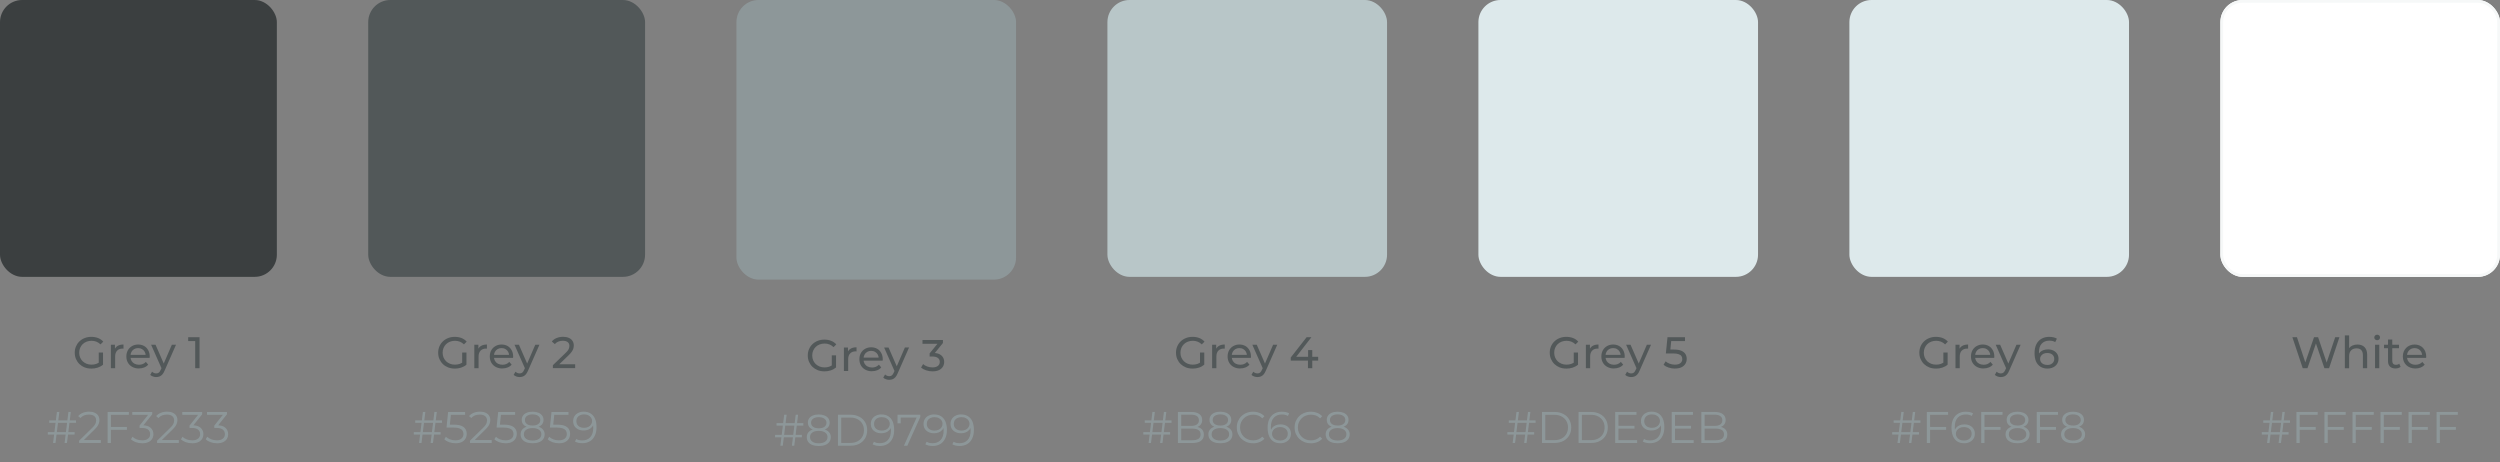
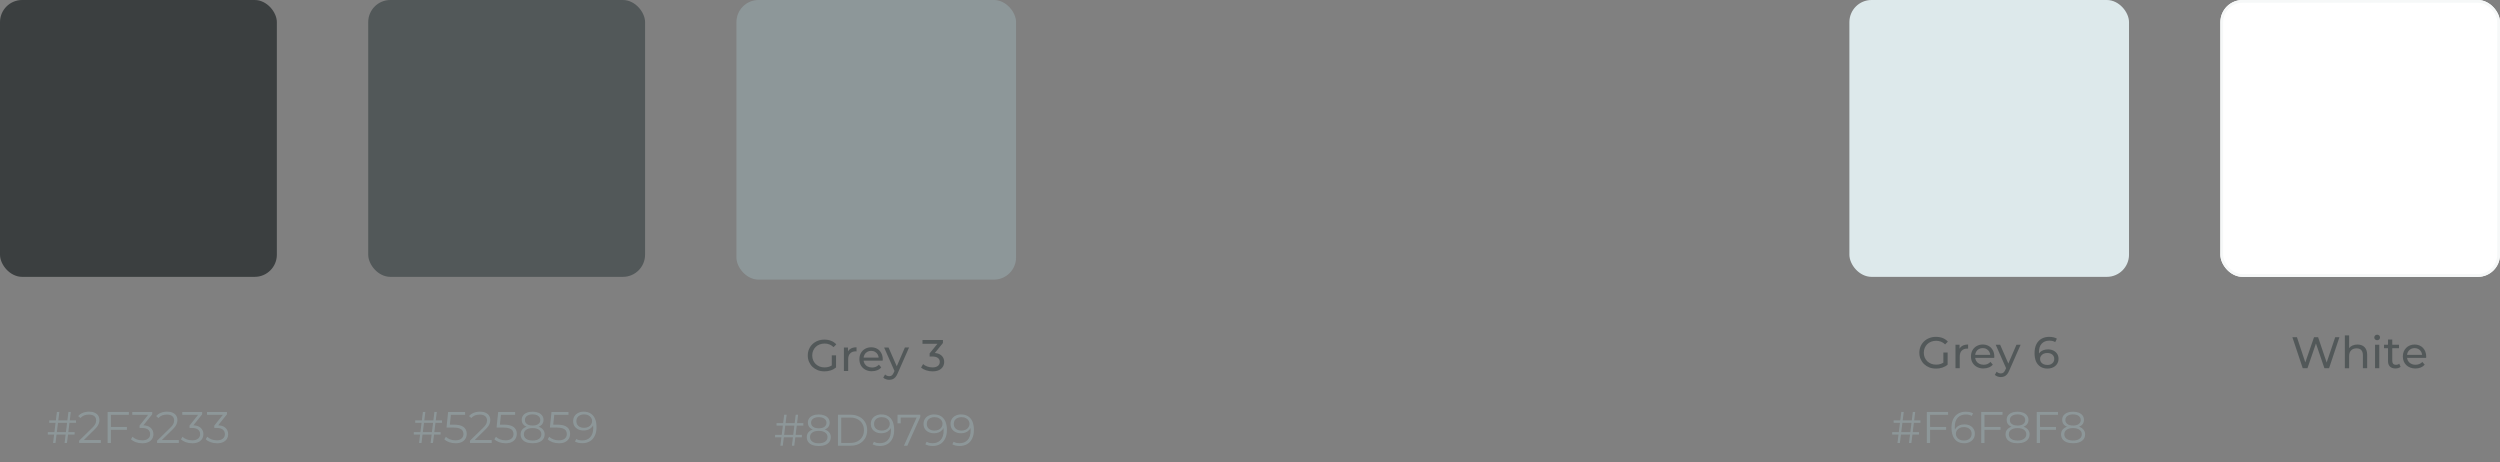
<svg xmlns="http://www.w3.org/2000/svg" id="Layer_2" data-name="Layer 2" viewBox="0 0 903 167">
  <rect x="0" y="0" width="903" height="167" fill="#808080" stroke="none" />
  <defs>
    <style> .cls-1, .cls-2 { fill: none; } .cls-2 { stroke: #f6f8f8; } .cls-3 { fill: #3b3f40; } .cls-4 { fill: #dde9eb; } .cls-5 { clip-path: url(#clippath-1); } .cls-6 { clip-path: url(#clippath-3); } .cls-7 { clip-path: url(#clippath-4); } .cls-8 { clip-path: url(#clippath-2); } .cls-9 { clip-path: url(#clippath-7); } .cls-10 { clip-path: url(#clippath-6); } .cls-11 { clip-path: url(#clippath-5); } .cls-12 { fill: #b8c6c8; } .cls-13 { fill: #fff; } .cls-14 { fill: #8d9799; } .cls-15 { fill: #525859; } .cls-16 { clip-path: url(#clippath); } </style>
    <clipPath id="clippath">
      <rect class="cls-1" width="903" height="167" />
    </clipPath>
    <clipPath id="clippath-1">
      <rect class="cls-1" width="100" height="166" />
    </clipPath>
    <clipPath id="clippath-2">
      <rect class="cls-1" x="133" width="100" height="166" />
    </clipPath>
    <clipPath id="clippath-3">
      <rect class="cls-1" x="266" width="101" height="167" />
    </clipPath>
    <clipPath id="clippath-4">
-       <rect class="cls-1" x="400" width="101" height="166" />
-     </clipPath>
+       </clipPath>
    <clipPath id="clippath-5">
-       <rect class="cls-1" x="534" width="101" height="166" />
-     </clipPath>
+       </clipPath>
    <clipPath id="clippath-6">
      <rect class="cls-1" x="668" width="101" height="166" />
    </clipPath>
    <clipPath id="clippath-7">
      <rect class="cls-1" x="802" width="101" height="166" />
    </clipPath>
  </defs>
  <g id="Layer_1-2" data-name="Layer 1">
    <g class="cls-16">
      <g>
        <g class="cls-5">
          <g>
            <rect class="cls-3" y="0" width="100" height="100" rx="8" ry="8" />
-             <path class="cls-15" d="M32.97,133.13c-.86,0-1.66-.14-2.38-.42-.73-.29-1.35-.69-1.89-1.2-.53-.52-.95-1.13-1.25-1.82-.3-.69-.45-1.46-.45-2.29s.15-1.59.45-2.29c.3-.69.71-1.3,1.25-1.81.54-.52,1.18-.92,1.9-1.2.73-.29,1.53-.43,2.4-.43s1.7.14,2.43.43,1.36.72,1.87,1.3l-.99.99c-.46-.45-.96-.77-1.5-.98-.53-.21-1.11-.32-1.74-.32s-1.24.11-1.79.32c-.54.21-1.02.51-1.42.9-.39.38-.7.84-.93,1.38-.21.52-.32,1.09-.32,1.71s.11,1.18.32,1.71c.22.52.53.98.93,1.38.41.38.88.68,1.42.9.54.21,1.14.32,1.78.32.6,0,1.17-.09,1.71-.27.55-.19,1.07-.51,1.54-.94l.91,1.22c-.55.47-1.21.83-1.95,1.07-.74.24-1.5.35-2.29.35ZM35.67,131.5v-4.16h1.54v4.37l-1.54-.21ZM40.05,133v-8.48h1.47v2.3l-.14-.58c.23-.59.63-1.03,1.18-1.34.55-.31,1.24-.46,2.05-.46v1.49c-.06-.01-.13-.02-.19-.02h-.16c-.82,0-1.47.25-1.95.74-.48.49-.72,1.2-.72,2.13v4.22h-1.54ZM50.2,133.1c-.91,0-1.71-.19-2.4-.56-.68-.37-1.22-.88-1.6-1.54-.37-.65-.56-1.4-.56-2.24s.18-1.59.54-2.24c.37-.65.88-1.16,1.52-1.52.65-.37,1.38-.56,2.19-.56s1.55.18,2.18.54c.63.36,1.12.88,1.47,1.54.36.65.54,1.41.54,2.29,0,.06,0,.14-.02.22,0,.08,0,.16-.02.24h-7.22v-1.1h6.42l-.62.38c.01-.54-.1-1.03-.34-1.46-.23-.43-.56-.76-.98-.99-.41-.25-.88-.37-1.42-.37s-1.01.12-1.42.37c-.42.24-.74.57-.98,1.01-.23.43-.35.92-.35,1.47v.26c0,.57.13,1.07.38,1.52.27.44.63.78,1.1,1.02.47.24,1.01.37,1.62.37.5,0,.95-.09,1.36-.26.42-.17.78-.43,1.09-.77l.85.99c-.38.45-.86.79-1.44,1.02-.57.24-1.2.35-1.9.35ZM56.43,136.2c-.41,0-.8-.07-1.18-.21-.38-.13-.71-.32-.99-.58l.66-1.15c.21.2.45.36.7.46s.53.16.82.16c.37,0,.68-.1.93-.29.25-.19.47-.53.69-1.02l.53-1.17.16-.19,3.33-7.7h1.5l-4.11,9.33c-.25.6-.52,1.07-.83,1.41-.3.34-.63.58-.99.72-.36.15-.76.22-1.2.22ZM58.45,133.27l-3.87-8.75h1.6l3.3,7.55-1.02,1.2ZM70.5,133v-10.56l.69.75h-3.22v-1.39h4.11v11.2h-1.58Z" />
            <path class="cls-14" d="M23.33,160l1.38-11.2h.86l-1.38,11.2h-.86ZM17.27,156.96v-.88h9.68v.88h-9.68ZM19.17,160l1.38-11.2h.88l-1.39,11.2h-.86ZM17.78,152.72v-.88h9.68v.88h-9.68ZM28.57,160v-.82l4.66-4.56c.43-.42.75-.78.96-1.09.21-.32.36-.62.43-.9.07-.28.11-.54.11-.78,0-.65-.22-1.16-.67-1.54-.44-.37-1.09-.56-1.95-.56-.66,0-1.25.1-1.76.3-.5.2-.93.52-1.3.94l-.82-.7c.44-.51,1-.91,1.68-1.18.68-.28,1.45-.42,2.29-.42.76,0,1.41.12,1.97.37.55.24.98.58,1.28,1.04.31.46.46,1,.46,1.62,0,.36-.05.72-.16,1.07-.1.35-.28.72-.54,1.12-.26.38-.63.82-1.14,1.31l-4.27,4.19-.32-.45h6.94v1.02h-7.86ZM39.92,154.22h5.92v1.02h-5.92v-1.02ZM40.05,160h-1.18v-11.2h7.68v1.02h-6.5v10.18ZM51.34,160.1c-.81,0-1.58-.13-2.3-.38-.71-.27-1.29-.62-1.73-1.06l.56-.91c.36.37.85.68,1.46.93.62.24,1.29.37,2.02.37.93,0,1.64-.2,2.13-.61.5-.4.75-.95.75-1.63s-.25-1.23-.74-1.63c-.48-.4-1.24-.61-2.29-.61h-.8v-.85l3.46-4.34.16.45h-6.24v-1.02h7.2v.82l-3.46,4.34-.56-.37h.43c1.34,0,2.35.3,3.01.9.67.6,1.01,1.37,1.01,2.3,0,.63-.15,1.2-.45,1.7-.3.5-.75.9-1.36,1.18-.6.29-1.35.43-2.26.43ZM56.74,160v-.82l4.66-4.56c.43-.42.75-.78.96-1.09.21-.32.36-.62.43-.9.07-.28.11-.54.11-.78,0-.65-.22-1.16-.67-1.54-.44-.37-1.09-.56-1.95-.56-.66,0-1.25.1-1.76.3-.5.2-.93.52-1.3.94l-.82-.7c.44-.51,1-.91,1.68-1.18.68-.28,1.45-.42,2.29-.42.76,0,1.41.12,1.97.37.55.24.98.58,1.28,1.04.31.46.46,1,.46,1.62,0,.36-.05.72-.16,1.07-.1.35-.28.72-.54,1.12-.26.38-.63.82-1.14,1.31l-4.27,4.19-.32-.45h6.94v1.02h-7.86ZM69.39,160.1c-.81,0-1.58-.13-2.3-.38-.71-.27-1.29-.62-1.73-1.06l.56-.91c.36.37.85.68,1.46.93.62.24,1.29.37,2.02.37.93,0,1.64-.2,2.13-.61.5-.4.75-.95.75-1.63s-.25-1.23-.74-1.63c-.48-.4-1.24-.61-2.29-.61h-.8v-.85l3.46-4.34.16.45h-6.24v-1.02h7.2v.82l-3.46,4.34-.56-.37h.43c1.34,0,2.35.3,3.01.9.67.6,1.01,1.37,1.01,2.3,0,.63-.15,1.2-.45,1.7-.3.5-.75.9-1.36,1.18-.6.29-1.35.43-2.26.43ZM78.34,160.1c-.81,0-1.58-.13-2.3-.38-.71-.27-1.29-.62-1.73-1.06l.56-.91c.36.37.85.68,1.46.93.62.24,1.29.37,2.02.37.93,0,1.64-.2,2.13-.61.5-.4.75-.95.75-1.63s-.25-1.23-.74-1.63c-.48-.4-1.24-.61-2.29-.61h-.8v-.85l3.46-4.34.16.45h-6.24v-1.02h7.2v.82l-3.46,4.34-.56-.37h.43c1.34,0,2.35.3,3.01.9.67.6,1.01,1.37,1.01,2.3,0,.63-.15,1.2-.45,1.7-.3.5-.75.9-1.36,1.18-.6.29-1.35.43-2.26.43Z" />
          </g>
        </g>
        <g class="cls-8">
          <g>
            <rect class="cls-15" x="133" y="0" width="100" height="100" rx="8" ry="8" />
-             <path class="cls-15" d="M164.24,133.13c-.86,0-1.66-.14-2.38-.42-.73-.29-1.36-.69-1.89-1.2-.53-.52-.95-1.13-1.25-1.82-.3-.69-.45-1.46-.45-2.29s.15-1.59.45-2.29.71-1.3,1.25-1.81c.54-.52,1.18-.92,1.9-1.2.73-.29,1.53-.43,2.4-.43s1.7.14,2.43.43c.74.29,1.36.72,1.87,1.3l-.99.99c-.46-.45-.96-.77-1.5-.98-.53-.21-1.12-.32-1.74-.32s-1.24.11-1.79.32c-.54.21-1.02.51-1.42.9-.4.38-.7.84-.93,1.38-.21.52-.32,1.09-.32,1.71s.11,1.18.32,1.71c.22.52.53.98.93,1.38.4.38.88.68,1.42.9.54.21,1.14.32,1.78.32.6,0,1.17-.09,1.71-.27.55-.19,1.07-.51,1.54-.94l.91,1.22c-.55.47-1.21.83-1.95,1.07-.74.24-1.5.35-2.29.35ZM166.94,131.5v-4.16h1.54v4.37l-1.54-.21ZM171.32,133v-8.48h1.47v2.3l-.14-.58c.24-.59.63-1.03,1.18-1.34.56-.31,1.24-.46,2.05-.46v1.49c-.06-.01-.13-.02-.19-.02h-.16c-.82,0-1.47.25-1.95.74-.48.49-.72,1.2-.72,2.13v4.22h-1.54ZM181.47,133.1c-.91,0-1.71-.19-2.4-.56-.68-.37-1.22-.88-1.6-1.54-.37-.65-.56-1.4-.56-2.24s.18-1.59.54-2.24c.37-.65.88-1.16,1.52-1.52.65-.37,1.38-.56,2.19-.56s1.55.18,2.18.54c.63.36,1.12.88,1.47,1.54.36.65.54,1.41.54,2.29,0,.06,0,.14-.02.22,0,.08,0,.16-.02.24h-7.22v-1.1h6.42l-.62.38c.01-.54-.1-1.03-.34-1.46-.23-.43-.56-.76-.98-.99-.4-.25-.88-.37-1.42-.37s-1.01.12-1.42.37c-.42.24-.74.57-.98,1.01-.23.43-.35.92-.35,1.47v.26c0,.57.13,1.07.38,1.52.27.44.63.78,1.1,1.02.47.24,1.01.37,1.62.37.5,0,.95-.09,1.36-.26.42-.17.78-.43,1.09-.77l.85.99c-.38.45-.86.79-1.44,1.02-.57.24-1.2.35-1.9.35ZM187.7,136.2c-.4,0-.8-.07-1.18-.21-.38-.13-.71-.32-.99-.58l.66-1.15c.21.2.45.36.7.46.26.11.53.16.82.16.37,0,.68-.1.93-.29s.48-.53.69-1.02l.53-1.17.16-.19,3.33-7.7h1.5l-4.11,9.33c-.25.6-.52,1.07-.83,1.41-.3.34-.63.58-.99.72-.36.15-.76.22-1.2.22ZM189.71,133.27l-3.87-8.75h1.6l3.3,7.55-1.02,1.2ZM199.7,133v-1.09l4.56-4.4c.41-.38.7-.72.9-1.01.2-.3.34-.57.4-.82.07-.26.11-.5.11-.74,0-.58-.2-1.03-.61-1.36-.4-.33-1-.5-1.78-.5-.6,0-1.14.1-1.62.3-.48.19-.9.5-1.25.91l-1.09-.94c.43-.54,1-.96,1.71-1.25.73-.3,1.52-.45,2.38-.45.78,0,1.46.13,2.03.38.58.24,1.02.6,1.33,1.07.32.47.48,1.02.48,1.66,0,.36-.05.72-.14,1.07-.1.35-.28.72-.54,1.12-.27.4-.65.84-1.15,1.33l-4.06,3.92-.38-.62h6.77v1.39h-8.05Z" />
            <path class="cls-14" d="M155.53,160l1.38-11.2h.86l-1.38,11.2h-.86ZM149.46,156.96v-.88h9.68v.88h-9.68ZM151.37,160l1.38-11.2h.88l-1.39,11.2h-.86ZM149.98,152.72v-.88h9.68v.88h-9.68ZM164.51,160.1c-.8,0-1.56-.13-2.29-.38-.73-.27-1.3-.62-1.73-1.06l.56-.91c.35.37.83.68,1.44.93.62.24,1.29.37,2,.37.95,0,1.67-.21,2.16-.62.5-.43.75-.98.75-1.66,0-.48-.12-.89-.35-1.23-.22-.35-.61-.62-1.15-.82s-1.29-.29-2.24-.29h-2.38l.58-5.62h6.13v1.02h-5.66l.59-.56-.5,4.7-.59-.58h2.1c1.13,0,2.04.14,2.72.42.68.28,1.17.67,1.47,1.17.31.49.46,1.07.46,1.73s-.15,1.21-.45,1.73c-.3.51-.75.92-1.34,1.22-.6.3-1.36.45-2.27.45ZM169.75,160v-.82l4.66-4.56c.43-.42.75-.78.96-1.09.21-.32.36-.62.43-.9.07-.28.11-.54.11-.78,0-.65-.22-1.16-.67-1.54-.44-.37-1.09-.56-1.95-.56-.66,0-1.25.1-1.76.3-.5.2-.93.52-1.3.94l-.82-.7c.44-.51,1-.91,1.68-1.18.68-.28,1.44-.42,2.29-.42.76,0,1.41.12,1.97.37.56.24.98.58,1.28,1.04.31.46.46,1,.46,1.62,0,.36-.05.72-.16,1.07-.1.35-.28.72-.54,1.12-.26.38-.64.82-1.14,1.31l-4.27,4.19-.32-.45h6.94v1.02h-7.86ZM182.59,160.1c-.8,0-1.56-.13-2.29-.38-.73-.27-1.3-.62-1.73-1.06l.56-.91c.35.37.83.68,1.44.93.62.24,1.29.37,2,.37.95,0,1.67-.21,2.16-.62.5-.43.75-.98.75-1.66,0-.48-.12-.89-.35-1.23-.22-.35-.61-.62-1.15-.82-.54-.19-1.29-.29-2.24-.29h-2.38l.58-5.62h6.13v1.02h-5.66l.59-.56-.5,4.7-.59-.58h2.1c1.13,0,2.04.14,2.72.42.68.28,1.17.67,1.47,1.17.31.49.46,1.07.46,1.73s-.15,1.21-.45,1.73c-.3.51-.75.92-1.34,1.22-.6.3-1.35.45-2.27.45ZM192.37,160.1c-.9,0-1.67-.13-2.32-.38-.64-.26-1.14-.62-1.49-1.1-.34-.49-.51-1.07-.51-1.73s.17-1.18.5-1.63c.34-.46.83-.81,1.47-1.06.65-.25,1.43-.37,2.35-.37s1.69.12,2.34.37c.65.24,1.15.6,1.49,1.06.35.45.53.99.53,1.63s-.18,1.24-.53,1.73c-.35.48-.85.85-1.5,1.1-.65.26-1.42.38-2.32.38ZM192.37,159.12c.99,0,1.77-.2,2.32-.61.57-.4.85-.96.85-1.65s-.28-1.24-.85-1.63c-.55-.4-1.33-.61-2.32-.61s-1.76.2-2.32.61c-.55.4-.83.94-.83,1.63s.28,1.24.83,1.65c.56.4,1.33.61,2.32.61ZM192.37,154.48c-.83,0-1.54-.11-2.13-.34-.58-.22-1.02-.54-1.33-.96-.31-.43-.46-.93-.46-1.52,0-.62.16-1.15.48-1.58.33-.45.79-.79,1.38-1.02.59-.24,1.28-.35,2.06-.35s1.48.12,2.06.35c.6.24,1.06.58,1.39,1.02.33.44.5.96.5,1.58,0,.59-.15,1.09-.46,1.52-.31.42-.76.74-1.36.96-.59.22-1.3.34-2.13.34ZM192.37,153.71c.88,0,1.56-.18,2.05-.54.49-.36.74-.85.74-1.46,0-.64-.26-1.14-.77-1.49-.5-.36-1.17-.54-2.02-.54s-1.51.18-2.02.54c-.5.35-.75.84-.75,1.47s.24,1.11.72,1.47c.49.36,1.17.54,2.05.54ZM201.85,160.1c-.8,0-1.56-.13-2.29-.38-.72-.27-1.3-.62-1.73-1.06l.56-.91c.35.37.83.68,1.44.93.62.24,1.29.37,2,.37.95,0,1.67-.21,2.16-.62.5-.43.75-.98.75-1.66,0-.48-.12-.89-.35-1.23-.22-.35-.61-.62-1.15-.82-.54-.19-1.29-.29-2.24-.29h-2.38l.58-5.62h6.13v1.02h-5.66l.59-.56-.5,4.7-.59-.58h2.1c1.13,0,2.04.14,2.72.42.68.28,1.17.67,1.47,1.17.31.49.46,1.07.46,1.73s-.15,1.21-.45,1.73c-.3.51-.75.92-1.34,1.22-.6.3-1.35.45-2.27.45ZM210.87,148.7c.99,0,1.83.22,2.51.67.68.44,1.2,1.07,1.55,1.9s.53,1.84.53,3.02c0,1.26-.22,2.32-.66,3.18-.43.86-1.02,1.51-1.79,1.95-.77.44-1.66.66-2.67.66-.5,0-.98-.05-1.44-.14-.45-.1-.85-.25-1.22-.46l.46-.93c.29.19.62.33.99.42.38.07.78.11,1.18.11,1.21,0,2.17-.38,2.88-1.15.72-.77,1.09-1.91,1.09-3.44,0-.25-.02-.54-.05-.88-.02-.34-.08-.68-.18-1.02l.4.3c-.11.56-.34,1.03-.69,1.42-.34.38-.77.68-1.28.88-.5.2-1.06.3-1.68.3-.74,0-1.39-.14-1.97-.42-.57-.28-1.01-.67-1.33-1.17-.32-.5-.48-1.09-.48-1.78s.16-1.31.5-1.82c.33-.51.78-.91,1.36-1.18.59-.29,1.24-.43,1.97-.43ZM210.91,149.68c-.53,0-1.01.1-1.42.3-.4.19-.72.47-.96.83-.24.36-.35.79-.35,1.3,0,.74.25,1.32.75,1.76.51.44,1.2.66,2.06.66.58,0,1.08-.11,1.5-.32.44-.21.77-.51,1.01-.88.24-.37.37-.79.37-1.25,0-.42-.11-.81-.34-1.17-.22-.36-.56-.66-.99-.88-.44-.24-.98-.35-1.63-.35Z" />
          </g>
        </g>
        <g class="cls-6">
          <g>
            <rect class="cls-14" x="266" y="0" width="101" height="101" rx="8" ry="8" />
            <path class="cls-15" d="M297.74,134.13c-.86,0-1.66-.14-2.38-.42-.72-.29-1.35-.69-1.89-1.2-.53-.52-.95-1.13-1.25-1.82-.3-.69-.45-1.46-.45-2.29s.15-1.59.45-2.29.71-1.3,1.25-1.81c.54-.52,1.18-.92,1.9-1.2.72-.29,1.52-.43,2.4-.43s1.7.14,2.43.43c.74.29,1.36.72,1.87,1.3l-.99.99c-.46-.45-.96-.77-1.5-.98-.53-.21-1.11-.32-1.74-.32s-1.24.11-1.79.32c-.54.21-1.02.51-1.42.9-.39.38-.7.84-.93,1.38-.21.52-.32,1.09-.32,1.71s.11,1.18.32,1.71c.22.52.53.98.93,1.38.4.38.88.68,1.42.9.54.21,1.14.32,1.78.32.6,0,1.17-.09,1.71-.27.55-.19,1.07-.51,1.54-.94l.91,1.22c-.56.47-1.21.83-1.95,1.07-.74.24-1.5.35-2.29.35ZM300.44,132.5v-4.16h1.54v4.37l-1.54-.21ZM304.82,134v-8.48h1.47v2.3l-.14-.58c.23-.59.63-1.03,1.18-1.34.55-.31,1.24-.46,2.05-.46v1.49c-.06-.01-.13-.02-.19-.02h-.16c-.82,0-1.47.25-1.95.74-.48.49-.72,1.2-.72,2.13v4.22h-1.54ZM314.97,134.1c-.91,0-1.71-.19-2.4-.56-.68-.37-1.22-.88-1.6-1.54-.37-.65-.56-1.4-.56-2.24s.18-1.59.54-2.24c.37-.65.88-1.16,1.52-1.52.65-.37,1.38-.56,2.19-.56s1.55.18,2.18.54c.63.36,1.12.88,1.47,1.54.36.65.54,1.41.54,2.29,0,.06,0,.14-.02.22,0,.08,0,.16-.02.24h-7.22v-1.1h6.42l-.62.38c.01-.54-.1-1.03-.34-1.46-.23-.43-.56-.76-.98-.99-.4-.25-.88-.37-1.42-.37s-1.01.12-1.42.37c-.42.24-.74.57-.98,1.01-.23.43-.35.92-.35,1.47v.26c0,.57.13,1.07.38,1.52.27.44.63.78,1.1,1.02.47.24,1.01.37,1.62.37.5,0,.95-.09,1.36-.26.42-.17.78-.43,1.09-.77l.85.99c-.38.45-.86.79-1.44,1.02-.57.24-1.2.35-1.9.35ZM321.2,137.2c-.4,0-.8-.07-1.18-.21-.38-.13-.72-.32-.99-.58l.66-1.15c.21.2.45.36.7.46.26.11.53.16.82.16.37,0,.68-.1.93-.29.24-.19.47-.53.69-1.02l.53-1.17.16-.19,3.33-7.7h1.5l-4.11,9.33c-.24.6-.52,1.07-.83,1.41-.3.34-.63.58-.99.72-.36.15-.76.22-1.2.22ZM323.21,134.27l-3.87-8.75h1.6l3.3,7.55-1.02,1.2ZM336.8,134.13c-.79,0-1.56-.12-2.3-.37-.74-.24-1.34-.58-1.81-.99l.74-1.26c.37.35.86.64,1.46.86.6.22,1.24.34,1.92.34.83,0,1.48-.18,1.94-.53.47-.36.7-.85.7-1.46s-.22-1.06-.67-1.41c-.44-.36-1.14-.54-2.1-.54h-.9v-1.12l3.33-4.1.22.64h-6.13v-1.39h7.39v1.09l-3.31,4.08-.83-.5h.53c1.36,0,2.37.3,3.04.91.68.61,1.02,1.38,1.02,2.32,0,.63-.15,1.21-.46,1.73-.31.52-.78.94-1.41,1.25-.62.3-1.41.45-2.37.45Z" />
            <path class="cls-14" d="M286.03,161l1.38-11.2h.86l-1.38,11.2h-.86ZM279.96,157.96v-.88h9.68v.88h-9.68ZM281.87,161l1.38-11.2h.88l-1.39,11.2h-.86ZM280.48,153.72v-.88h9.68v.88h-9.68ZM295.73,161.1c-.9,0-1.67-.13-2.32-.38-.64-.26-1.14-.62-1.49-1.1-.34-.49-.51-1.07-.51-1.73s.17-1.18.5-1.63c.34-.46.83-.81,1.47-1.06.65-.25,1.43-.37,2.35-.37s1.68.12,2.34.37c.65.24,1.15.6,1.49,1.06.35.45.53.99.53,1.63s-.18,1.24-.53,1.73c-.35.48-.85.85-1.5,1.1-.65.26-1.42.38-2.32.38ZM295.73,160.12c.99,0,1.76-.2,2.32-.61.57-.4.85-.96.85-1.65s-.28-1.24-.85-1.63c-.56-.4-1.33-.61-2.32-.61s-1.77.2-2.32.61c-.55.4-.83.94-.83,1.63s.28,1.24.83,1.65c.55.4,1.33.61,2.32.61ZM295.73,155.48c-.83,0-1.54-.11-2.13-.34-.58-.22-1.02-.54-1.33-.96-.31-.43-.46-.93-.46-1.52,0-.62.16-1.15.48-1.58.33-.45.79-.79,1.38-1.02.59-.24,1.27-.35,2.06-.35s1.48.12,2.06.35c.6.24,1.06.58,1.39,1.02.33.44.5.96.5,1.58,0,.59-.15,1.09-.46,1.52-.31.42-.76.74-1.36.96-.59.22-1.3.34-2.13.34ZM295.73,154.71c.87,0,1.56-.18,2.05-.54.49-.36.74-.85.74-1.46,0-.64-.26-1.14-.77-1.49-.5-.36-1.17-.54-2.02-.54s-1.52.18-2.02.54c-.5.35-.75.84-.75,1.47s.24,1.11.72,1.47c.49.36,1.17.54,2.05.54ZM302.67,161v-11.2h4.56c1.19,0,2.24.24,3.14.72.91.47,1.61,1.12,2.11,1.97.5.84.75,1.81.75,2.91s-.25,2.07-.75,2.91c-.5.84-1.21,1.5-2.11,1.98-.9.47-1.94.7-3.14.7h-4.56ZM303.85,159.98h3.31c.99,0,1.85-.19,2.58-.58.74-.4,1.31-.93,1.71-1.62.4-.69.61-1.49.61-2.38s-.2-1.7-.61-2.38c-.41-.68-.98-1.22-1.71-1.6-.73-.4-1.58-.59-2.58-.59h-3.31v9.15ZM318.38,149.7c.99,0,1.83.22,2.51.67.68.44,1.2,1.07,1.55,1.9.35.83.53,1.84.53,3.02,0,1.26-.22,2.32-.66,3.18-.43.86-1.02,1.51-1.79,1.95-.77.44-1.66.66-2.67.66-.5,0-.98-.05-1.44-.14-.45-.1-.85-.25-1.21-.46l.46-.93c.29.19.62.33.99.42.38.07.78.11,1.18.11,1.21,0,2.17-.38,2.88-1.15.73-.77,1.09-1.91,1.09-3.44,0-.25-.02-.54-.05-.88-.02-.34-.08-.68-.18-1.02l.4.3c-.11.56-.34,1.03-.69,1.42-.34.38-.77.68-1.28.88-.5.2-1.06.3-1.68.3-.74,0-1.39-.14-1.97-.42-.57-.28-1.01-.67-1.33-1.17-.32-.5-.48-1.09-.48-1.78s.17-1.31.5-1.82c.33-.51.78-.91,1.36-1.18.59-.29,1.24-.43,1.97-.43ZM318.43,150.68c-.53,0-1.01.1-1.42.3-.41.19-.73.47-.96.83-.23.36-.35.79-.35,1.3,0,.74.25,1.32.75,1.76.51.44,1.2.66,2.06.66.58,0,1.08-.11,1.5-.32.44-.21.77-.51,1.01-.88.24-.37.37-.79.37-1.25,0-.42-.11-.81-.34-1.17-.22-.36-.55-.66-.99-.88-.44-.24-.98-.35-1.63-.35ZM326.49,161l4.83-10.69.35.51h-6.93l.59-.56v2.66h-1.14v-3.12h8.22v.82l-4.69,10.38h-1.25ZM337.43,149.7c.99,0,1.83.22,2.51.67.68.44,1.2,1.07,1.55,1.9.35.83.53,1.84.53,3.02,0,1.26-.22,2.32-.66,3.18-.43.86-1.02,1.51-1.79,1.95-.77.44-1.66.66-2.67.66-.5,0-.98-.05-1.44-.14-.45-.1-.85-.25-1.22-.46l.46-.93c.29.19.62.33.99.42.38.07.78.11,1.18.11,1.21,0,2.17-.38,2.88-1.15.73-.77,1.09-1.91,1.09-3.44,0-.25-.02-.54-.05-.88-.02-.34-.08-.68-.18-1.02l.4.3c-.11.56-.34,1.03-.69,1.42-.34.38-.77.68-1.28.88-.5.2-1.06.3-1.68.3-.74,0-1.39-.14-1.97-.42-.57-.28-1.01-.67-1.33-1.17-.32-.5-.48-1.09-.48-1.78s.17-1.31.5-1.82c.33-.51.78-.91,1.36-1.18.59-.29,1.24-.43,1.97-.43ZM337.48,150.68c-.53,0-1.01.1-1.42.3-.4.19-.73.47-.96.83-.23.36-.35.79-.35,1.3,0,.74.25,1.32.75,1.76.51.44,1.2.66,2.06.66.58,0,1.08-.11,1.5-.32.44-.21.77-.51,1.01-.88.25-.37.37-.79.37-1.25,0-.42-.11-.81-.34-1.17-.22-.36-.55-.66-.99-.88-.44-.24-.98-.35-1.63-.35ZM347.18,149.7c.99,0,1.83.22,2.51.67.68.44,1.2,1.07,1.55,1.9.35.83.53,1.84.53,3.02,0,1.26-.22,2.32-.66,3.18-.43.86-1.02,1.51-1.79,1.95-.77.44-1.66.66-2.67.66-.5,0-.98-.05-1.44-.14-.45-.1-.85-.25-1.22-.46l.46-.93c.29.19.62.33.99.42.38.07.78.11,1.18.11,1.21,0,2.17-.38,2.88-1.15.73-.77,1.09-1.91,1.09-3.44,0-.25-.02-.54-.05-.88-.02-.34-.08-.68-.18-1.02l.4.3c-.11.56-.34,1.03-.69,1.42-.34.38-.77.68-1.28.88-.5.2-1.06.3-1.68.3-.74,0-1.39-.14-1.97-.42-.57-.28-1.01-.67-1.33-1.17-.32-.5-.48-1.09-.48-1.78s.17-1.31.5-1.82c.33-.51.78-.91,1.36-1.18.59-.29,1.24-.43,1.97-.43ZM347.23,150.68c-.53,0-1.01.1-1.42.3-.4.19-.73.47-.96.83-.23.36-.35.79-.35,1.3,0,.74.25,1.32.75,1.76.51.44,1.2.66,2.06.66.58,0,1.08-.11,1.5-.32.44-.21.77-.51,1.01-.88.25-.37.37-.79.37-1.25,0-.42-.11-.81-.34-1.17-.22-.36-.55-.66-.99-.88-.44-.24-.98-.35-1.63-.35Z" />
          </g>
        </g>
        <g class="cls-7">
          <g>
            <rect class="cls-12" x="400" y="0" width="101" height="100" rx="8" ry="8" />
            <path class="cls-15" d="M430.74,133.13c-.86,0-1.66-.14-2.38-.42-.72-.29-1.35-.69-1.89-1.2-.53-.52-.95-1.13-1.25-1.82-.3-.69-.45-1.46-.45-2.29s.15-1.59.45-2.29.71-1.3,1.25-1.81c.54-.52,1.18-.92,1.9-1.2.72-.29,1.52-.43,2.4-.43s1.7.14,2.43.43c.74.29,1.36.72,1.87,1.3l-.99.99c-.46-.45-.96-.77-1.5-.98-.53-.21-1.11-.32-1.74-.32s-1.24.11-1.79.32c-.54.21-1.02.51-1.42.9-.39.38-.7.84-.93,1.38-.21.52-.32,1.09-.32,1.71s.11,1.18.32,1.71c.22.52.53.98.93,1.38.4.38.88.68,1.42.9.54.21,1.14.32,1.78.32.6,0,1.17-.09,1.71-.27.55-.19,1.07-.51,1.54-.94l.91,1.22c-.56.47-1.21.83-1.95,1.07-.74.24-1.5.35-2.29.35ZM433.44,131.5v-4.16h1.54v4.37l-1.54-.21ZM437.82,133v-8.48h1.47v2.3l-.14-.58c.23-.59.63-1.03,1.18-1.34.55-.31,1.24-.46,2.05-.46v1.49c-.06-.01-.13-.02-.19-.02h-.16c-.82,0-1.47.25-1.95.74-.48.49-.72,1.2-.72,2.13v4.22h-1.54ZM447.97,133.1c-.91,0-1.71-.19-2.4-.56-.68-.37-1.22-.88-1.6-1.54-.37-.65-.56-1.4-.56-2.24s.18-1.59.54-2.24c.37-.65.88-1.16,1.52-1.52.65-.37,1.38-.56,2.19-.56s1.55.18,2.18.54c.63.36,1.12.88,1.47,1.54.36.65.54,1.41.54,2.29,0,.06,0,.14-.02.22,0,.08,0,.16-.02.24h-7.22v-1.1h6.42l-.62.38c.01-.54-.1-1.03-.34-1.46-.23-.43-.56-.76-.98-.99-.4-.25-.88-.37-1.42-.37s-1.01.12-1.42.37c-.42.24-.74.57-.98,1.01-.23.43-.35.92-.35,1.47v.26c0,.57.13,1.07.38,1.52.27.44.63.78,1.1,1.02.47.24,1.01.37,1.62.37.5,0,.95-.09,1.36-.26.42-.17.78-.43,1.09-.77l.85.99c-.38.45-.86.79-1.44,1.02-.57.24-1.2.35-1.9.35ZM454.2,136.2c-.4,0-.8-.07-1.18-.21-.38-.13-.72-.32-.99-.58l.66-1.15c.21.2.45.36.7.46.26.11.53.16.82.16.37,0,.68-.1.93-.29.24-.19.47-.53.69-1.02l.53-1.17.16-.19,3.33-7.7h1.5l-4.11,9.33c-.24.6-.52,1.07-.83,1.41-.3.34-.63.58-.99.72-.36.15-.76.22-1.2.22ZM456.21,133.27l-3.87-8.75h1.6l3.3,7.55-1.02,1.2ZM466.22,130.25v-1.12l5.73-7.33h1.73l-5.68,7.33-.82-.26h8.94v1.38h-9.9ZM472.44,133v-2.75l.05-1.38v-2.43h1.5v6.56h-1.55Z" />
            <path class="cls-14" d="M419.03,160l1.38-11.2h.86l-1.38,11.2h-.86ZM412.96,156.96v-.88h9.68v.88h-9.68ZM414.87,160l1.38-11.2h.88l-1.39,11.2h-.86ZM413.48,152.72v-.88h9.68v.88h-9.68ZM425.46,160v-11.2h4.83c1.25,0,2.21.25,2.9.75.69.5,1.04,1.21,1.04,2.13,0,.61-.14,1.12-.43,1.54-.28.42-.66.73-1.15.94-.48.21-1.01.32-1.58.32l.27-.38c.71,0,1.33.11,1.84.34.52.21.93.54,1.22.98.29.43.43.96.43,1.6,0,.95-.35,1.68-1.06,2.21-.69.52-1.74.78-3.15.78h-5.15ZM426.65,159.02h3.95c.98,0,1.73-.17,2.26-.5.52-.34.78-.88.78-1.62s-.26-1.25-.78-1.58c-.52-.34-1.27-.51-2.26-.51h-4.08v-.98h3.7c.9,0,1.59-.17,2.08-.51.5-.34.75-.85.75-1.52s-.25-1.19-.75-1.52c-.49-.34-1.18-.51-2.08-.51h-3.57v9.25ZM440.79,160.1c-.9,0-1.67-.13-2.32-.38-.64-.26-1.14-.62-1.49-1.1-.34-.49-.51-1.07-.51-1.73s.16-1.18.5-1.63c.34-.46.83-.81,1.47-1.06.65-.25,1.43-.37,2.35-.37s1.69.12,2.34.37c.65.24,1.15.6,1.49,1.06.35.45.53.99.53,1.63s-.18,1.24-.53,1.73c-.35.48-.85.85-1.5,1.1-.65.26-1.42.38-2.32.38ZM440.79,159.12c.99,0,1.77-.2,2.32-.61.57-.4.85-.96.85-1.65s-.28-1.24-.85-1.63c-.55-.4-1.33-.61-2.32-.61s-1.76.2-2.32.61c-.56.4-.83.94-.83,1.63s.28,1.24.83,1.65c.55.4,1.33.61,2.32.61ZM440.79,154.48c-.83,0-1.54-.11-2.13-.34-.58-.22-1.02-.54-1.33-.96-.31-.43-.46-.93-.46-1.52,0-.62.16-1.15.48-1.58.33-.45.79-.79,1.38-1.02.59-.24,1.28-.35,2.06-.35s1.48.12,2.06.35c.6.24,1.06.58,1.39,1.02.33.44.5.96.5,1.58,0,.59-.15,1.09-.46,1.52-.31.42-.76.74-1.36.96-.59.22-1.3.34-2.13.34ZM440.79,153.71c.88,0,1.56-.18,2.05-.54.49-.36.74-.85.74-1.46,0-.64-.26-1.14-.77-1.49-.5-.36-1.17-.54-2.02-.54s-1.51.18-2.02.54c-.5.35-.75.84-.75,1.47s.24,1.11.72,1.47c.49.36,1.17.54,2.05.54ZM452.59,160.1c-.84,0-1.62-.14-2.34-.42-.71-.29-1.33-.69-1.86-1.2-.52-.51-.93-1.12-1.23-1.81-.29-.69-.43-1.45-.43-2.27s.14-1.58.43-2.27c.3-.69.71-1.3,1.23-1.81.53-.51,1.16-.91,1.87-1.18.72-.29,1.49-.43,2.34-.43s1.57.14,2.29.42c.71.27,1.32.67,1.81,1.22l-.75.75c-.46-.47-.96-.81-1.52-1.01-.55-.21-1.15-.32-1.79-.32-.67,0-1.3.12-1.87.35-.58.22-1.08.55-1.5.98-.43.42-.76.91-1.01,1.47-.23.55-.35,1.17-.35,1.84s.12,1.29.35,1.86c.25.55.58,1.04,1.01,1.47.43.42.93.74,1.5.98.58.22,1.2.34,1.87.34s1.24-.11,1.79-.32c.56-.21,1.06-.56,1.52-1.02l.75.75c-.49.54-1.09.96-1.81,1.23-.71.28-1.48.42-2.3.42ZM462.45,160.1c-.99,0-1.83-.22-2.51-.66-.68-.45-1.2-1.09-1.55-1.92-.35-.84-.53-1.85-.53-3.02,0-1.27.21-2.33.64-3.18.44-.86,1.04-1.51,1.81-1.95s1.66-.66,2.67-.66c.5,0,.98.05,1.44.14.46.1.86.25,1.22.46l-.46.93c-.29-.19-.62-.32-.99-.4-.37-.09-.77-.13-1.18-.13-1.2,0-2.17.38-2.9,1.15-.71.77-1.07,1.91-1.07,3.44,0,.24.01.53.03.88.03.34.1.68.19,1.02l-.4-.3c.12-.55.35-1.02.69-1.41.34-.4.77-.69,1.28-.9.51-.2,1.07-.3,1.68-.3.75,0,1.4.14,1.97.42.57.28,1.01.67,1.33,1.17.32.5.48,1.09.48,1.78s-.16,1.3-.5,1.82c-.33.51-.79.91-1.38,1.2-.58.28-1.23.42-1.95.42ZM462.41,159.12c.53,0,1-.1,1.41-.29.42-.2.74-.49.98-.85.24-.37.35-.8.35-1.3,0-.74-.26-1.32-.77-1.76-.5-.44-1.18-.66-2.05-.66-.58,0-1.08.11-1.5.32-.43.21-.76.51-1.01.88-.24.36-.37.78-.37,1.25,0,.4.11.79.34,1.17.22.36.56.66.99.9.45.22.99.34,1.63.34ZM473.47,160.1c-.84,0-1.62-.14-2.34-.42-.71-.29-1.33-.69-1.86-1.2-.52-.51-.93-1.12-1.23-1.81-.29-.69-.43-1.45-.43-2.27s.14-1.58.43-2.27c.3-.69.71-1.3,1.23-1.81.53-.51,1.16-.91,1.87-1.18.72-.29,1.49-.43,2.34-.43s1.57.14,2.29.42c.71.27,1.32.67,1.81,1.22l-.75.75c-.46-.47-.96-.81-1.52-1.01-.55-.21-1.15-.32-1.79-.32-.67,0-1.3.12-1.87.35-.58.22-1.08.55-1.5.98-.43.42-.76.91-1.01,1.47-.23.55-.35,1.17-.35,1.84s.12,1.29.35,1.86c.25.55.58,1.04,1.01,1.47.43.42.93.74,1.5.98.58.22,1.2.34,1.87.34s1.24-.11,1.79-.32c.56-.21,1.06-.56,1.52-1.02l.75.75c-.49.54-1.09.96-1.81,1.23-.71.28-1.48.42-2.3.42ZM483.15,160.1c-.9,0-1.67-.13-2.32-.38-.64-.26-1.14-.62-1.49-1.1-.34-.49-.51-1.07-.51-1.73s.17-1.18.5-1.63c.34-.46.83-.81,1.47-1.06.65-.25,1.43-.37,2.35-.37s1.68.12,2.34.37c.65.24,1.15.6,1.49,1.06.35.45.53.99.53,1.63s-.18,1.24-.53,1.73c-.35.48-.85.85-1.5,1.1-.65.26-1.42.38-2.32.38ZM483.15,159.12c.99,0,1.76-.2,2.32-.61.57-.4.85-.96.85-1.65s-.28-1.24-.85-1.63c-.56-.4-1.33-.61-2.32-.61s-1.77.2-2.32.61c-.55.4-.83.94-.83,1.63s.28,1.24.83,1.65c.55.4,1.33.61,2.32.61ZM483.15,154.48c-.83,0-1.54-.11-2.13-.34-.58-.22-1.02-.54-1.33-.96-.31-.43-.46-.93-.46-1.52,0-.62.16-1.15.48-1.58.33-.45.79-.79,1.38-1.02.59-.24,1.27-.35,2.06-.35s1.48.12,2.06.35c.6.24,1.06.58,1.39,1.02.33.44.49.96.49,1.58,0,.59-.15,1.09-.46,1.52-.31.42-.76.74-1.36.96-.59.22-1.3.34-2.13.34ZM483.15,153.71c.87,0,1.56-.18,2.05-.54.49-.36.74-.85.74-1.46,0-.64-.26-1.14-.77-1.49-.5-.36-1.17-.54-2.02-.54s-1.52.18-2.02.54c-.5.35-.75.84-.75,1.47s.24,1.11.72,1.47c.49.36,1.17.54,2.05.54Z" />
          </g>
        </g>
        <g class="cls-11">
          <g>
            <rect class="cls-4" x="534" y="0" width="101" height="100" rx="8" ry="8" />
            <path class="cls-15" d="M565.74,133.13c-.86,0-1.66-.14-2.38-.42-.72-.29-1.35-.69-1.89-1.2-.53-.52-.95-1.13-1.25-1.82-.3-.69-.45-1.46-.45-2.29s.15-1.59.45-2.29.72-1.3,1.25-1.81c.54-.52,1.18-.92,1.9-1.2.73-.29,1.53-.43,2.4-.43s1.7.14,2.43.43c.74.29,1.36.72,1.87,1.3l-.99.99c-.46-.45-.96-.77-1.5-.98-.53-.21-1.11-.32-1.74-.32s-1.24.11-1.79.32c-.54.21-1.02.51-1.42.9-.4.38-.7.84-.93,1.38-.21.52-.32,1.09-.32,1.71s.11,1.18.32,1.71c.22.52.53.98.93,1.38.4.38.88.68,1.42.9.54.21,1.14.32,1.78.32.6,0,1.17-.09,1.71-.27.55-.19,1.07-.51,1.54-.94l.91,1.22c-.55.47-1.21.83-1.95,1.07-.74.24-1.5.35-2.29.35ZM568.44,131.5v-4.16h1.54v4.37l-1.54-.21ZM572.82,133v-8.48h1.47v2.3l-.14-.58c.23-.59.63-1.03,1.18-1.34.55-.31,1.24-.46,2.05-.46v1.49c-.06-.01-.13-.02-.19-.02h-.16c-.82,0-1.47.25-1.95.74-.48.49-.72,1.2-.72,2.13v4.22h-1.54ZM582.97,133.1c-.91,0-1.71-.19-2.4-.56-.68-.37-1.22-.88-1.6-1.54-.37-.65-.56-1.4-.56-2.24s.18-1.59.54-2.24c.37-.65.88-1.16,1.52-1.52.65-.37,1.38-.56,2.19-.56s1.55.18,2.18.54c.63.36,1.12.88,1.47,1.54.36.65.54,1.41.54,2.29,0,.06,0,.14-.02.22,0,.08,0,.16-.02.24h-7.22v-1.1h6.42l-.62.38c.01-.54-.1-1.03-.34-1.46-.23-.43-.56-.76-.98-.99-.4-.25-.88-.37-1.42-.37s-1.01.12-1.42.37c-.42.24-.74.57-.98,1.01-.23.43-.35.92-.35,1.47v.26c0,.57.13,1.07.38,1.52.27.44.64.78,1.1,1.02.47.24,1.01.37,1.62.37.5,0,.96-.09,1.36-.26.42-.17.78-.43,1.09-.77l.85.99c-.38.45-.86.79-1.44,1.02-.57.24-1.2.35-1.9.35ZM589.2,136.2c-.4,0-.8-.07-1.18-.21-.38-.13-.72-.32-.99-.58l.66-1.15c.21.2.45.36.7.46s.53.16.82.16c.37,0,.68-.1.93-.29s.47-.53.69-1.02l.53-1.17.16-.19,3.33-7.7h1.5l-4.11,9.33c-.24.6-.52,1.07-.83,1.41-.3.34-.63.58-.99.72-.36.15-.76.22-1.2.22ZM591.22,133.27l-3.87-8.75h1.6l3.3,7.55-1.02,1.2ZM604.99,133.13c-.79,0-1.56-.12-2.3-.37-.74-.24-1.34-.58-1.81-.99l.74-1.26c.37.35.86.64,1.46.86.6.22,1.23.34,1.9.34.85,0,1.51-.18,1.97-.54.46-.36.69-.85.69-1.46,0-.42-.1-.78-.3-1.09-.2-.31-.55-.54-1.06-.7-.49-.17-1.17-.26-2.03-.26h-2.54l.59-5.86h6.32v1.39h-5.73l.83-.78-.46,4.62-.83-.77h2.16c1.12,0,2.02.14,2.7.43.68.29,1.18.69,1.49,1.2.31.5.46,1.08.46,1.74s-.15,1.23-.46,1.76c-.31.52-.78.94-1.41,1.26-.62.31-1.41.46-2.37.46Z" />
            <path class="cls-14" d="M550.53,160l1.38-11.2h.86l-1.38,11.2h-.86ZM544.46,156.96v-.88h9.68v.88h-9.68ZM546.37,160l1.38-11.2h.88l-1.39,11.2h-.86ZM544.98,152.72v-.88h9.68v.88h-9.68ZM556.97,160v-11.2h4.56c1.19,0,2.24.24,3.14.72.91.47,1.61,1.12,2.11,1.97.5.84.75,1.81.75,2.91s-.25,2.07-.75,2.91c-.5.84-1.21,1.5-2.11,1.98-.9.47-1.94.7-3.14.7h-4.56ZM558.15,158.98h3.31c.99,0,1.85-.19,2.58-.58.74-.4,1.31-.93,1.71-1.62.4-.69.61-1.49.61-2.38s-.2-1.7-.61-2.38c-.41-.68-.98-1.22-1.71-1.6-.73-.4-1.58-.59-2.58-.59h-3.31v9.15ZM570.18,160v-11.2h4.56c1.2,0,2.24.24,3.14.72.91.47,1.61,1.12,2.11,1.97.5.84.75,1.81.75,2.91s-.25,2.07-.75,2.91c-.5.84-1.21,1.5-2.11,1.98-.9.47-1.94.7-3.14.7h-4.56ZM571.37,158.98h3.31c.99,0,1.85-.19,2.58-.58.74-.4,1.31-.93,1.71-1.62.41-.69.61-1.49.61-2.38s-.2-1.7-.61-2.38c-.4-.68-.98-1.22-1.71-1.6-.72-.4-1.58-.59-2.58-.59h-3.31v9.15ZM584.46,153.81h5.92v1.01h-5.92v-1.01ZM584.59,158.98h6.74v1.02h-7.92v-11.2h7.68v1.02h-6.5v9.15ZM596.57,148.7c.99,0,1.83.22,2.51.67.68.44,1.2,1.07,1.55,1.9.35.83.53,1.84.53,3.02,0,1.26-.22,2.32-.66,3.18-.43.86-1.02,1.51-1.79,1.95-.77.44-1.66.66-2.67.66-.5,0-.98-.05-1.44-.14-.45-.1-.85-.25-1.22-.46l.46-.93c.29.19.62.33.99.42.38.07.78.11,1.18.11,1.21,0,2.16-.38,2.88-1.15.72-.77,1.09-1.91,1.09-3.44,0-.25-.02-.54-.05-.88-.02-.34-.08-.68-.18-1.02l.4.3c-.11.56-.34,1.03-.69,1.42-.34.38-.77.68-1.28.88-.5.2-1.06.3-1.68.3-.74,0-1.39-.14-1.97-.42-.57-.28-1.01-.67-1.33-1.17-.32-.5-.48-1.09-.48-1.78s.17-1.31.5-1.82c.33-.51.78-.91,1.36-1.18.59-.29,1.24-.43,1.97-.43ZM596.62,149.68c-.53,0-1.01.1-1.42.3-.4.19-.72.47-.96.83-.23.36-.35.79-.35,1.3,0,.74.25,1.32.75,1.76.51.44,1.2.66,2.06.66.58,0,1.08-.11,1.5-.32.44-.21.77-.51,1.01-.88.24-.37.37-.79.37-1.25,0-.42-.11-.81-.34-1.17-.22-.36-.55-.66-.99-.88-.44-.24-.98-.35-1.63-.35ZM604.88,153.81h5.92v1.01h-5.92v-1.01ZM605.01,158.98h6.74v1.02h-7.92v-11.2h7.68v1.02h-6.5v9.15ZM614.53,160v-11.2h4.83c1.25,0,2.21.25,2.9.75.69.5,1.04,1.21,1.04,2.13,0,.61-.14,1.12-.43,1.54-.28.42-.66.73-1.15.94-.48.21-1.01.32-1.58.32l.27-.38c.72,0,1.33.11,1.84.34.52.21.93.54,1.22.98.29.43.43.96.43,1.6,0,.95-.35,1.68-1.06,2.21-.69.52-1.74.78-3.15.78h-5.15ZM615.71,159.02h3.95c.98,0,1.73-.17,2.26-.5.52-.34.78-.88.78-1.62s-.26-1.25-.78-1.58c-.52-.34-1.28-.51-2.26-.51h-4.08v-.98h3.7c.9,0,1.59-.17,2.08-.51.5-.34.75-.85.75-1.52s-.25-1.19-.75-1.52c-.49-.34-1.18-.51-2.08-.51h-3.57v9.25Z" />
          </g>
        </g>
        <g class="cls-10">
          <g>
            <rect class="cls-4" x="668" y="0" width="101" height="100" rx="8" ry="8" />
            <path class="cls-15" d="M699.24,133.13c-.86,0-1.66-.14-2.38-.42-.72-.29-1.35-.69-1.89-1.2-.53-.52-.95-1.13-1.25-1.82-.3-.69-.45-1.46-.45-2.29s.15-1.59.45-2.29.72-1.3,1.25-1.81c.54-.52,1.18-.92,1.9-1.2.73-.29,1.53-.43,2.4-.43s1.7.14,2.43.43c.74.29,1.36.72,1.87,1.3l-.99.99c-.46-.45-.96-.77-1.5-.98-.53-.21-1.11-.32-1.74-.32s-1.24.11-1.79.32c-.54.21-1.02.51-1.42.9-.4.38-.7.84-.93,1.38-.21.52-.32,1.09-.32,1.71s.11,1.18.32,1.71c.22.52.53.98.93,1.38.4.38.88.68,1.42.9.54.21,1.14.32,1.78.32.6,0,1.17-.09,1.71-.27.55-.19,1.07-.51,1.54-.94l.91,1.22c-.55.47-1.21.83-1.95,1.07-.74.24-1.5.35-2.29.35ZM701.94,131.5v-4.16h1.54v4.37l-1.54-.21ZM706.32,133v-8.48h1.47v2.3l-.14-.58c.23-.59.63-1.03,1.18-1.34.55-.31,1.24-.46,2.05-.46v1.49c-.06-.01-.13-.02-.19-.02h-.16c-.82,0-1.47.25-1.95.74-.48.49-.72,1.2-.72,2.13v4.22h-1.54ZM716.47,133.1c-.91,0-1.71-.19-2.4-.56-.68-.37-1.22-.88-1.6-1.54-.37-.65-.56-1.4-.56-2.24s.18-1.59.54-2.24c.37-.65.88-1.16,1.52-1.52.65-.37,1.38-.56,2.19-.56s1.55.18,2.18.54c.63.36,1.12.88,1.47,1.54.36.65.54,1.41.54,2.29,0,.06,0,.14-.02.22,0,.08,0,.16-.02.24h-7.22v-1.1h6.42l-.62.38c.01-.54-.1-1.03-.34-1.46-.23-.43-.56-.76-.98-.99-.4-.25-.88-.37-1.42-.37s-1.01.12-1.42.37c-.42.24-.74.57-.98,1.01-.23.43-.35.92-.35,1.47v.26c0,.57.13,1.07.38,1.52.27.44.64.78,1.1,1.02.47.24,1.01.37,1.62.37.5,0,.96-.09,1.36-.26.42-.17.78-.43,1.09-.77l.85.99c-.38.45-.86.79-1.44,1.02-.57.24-1.2.35-1.9.35ZM722.7,136.2c-.4,0-.8-.07-1.18-.21-.38-.13-.72-.32-.99-.58l.66-1.15c.21.2.45.36.7.46s.53.16.82.16c.37,0,.68-.1.93-.29s.47-.53.69-1.02l.53-1.17.16-.19,3.33-7.7h1.5l-4.11,9.33c-.24.6-.52,1.07-.83,1.41-.3.34-.63.58-.99.72-.36.15-.76.22-1.2.22ZM724.72,133.27l-3.87-8.75h1.6l3.3,7.55-1.02,1.2ZM739.58,133.13c-.99,0-1.84-.22-2.54-.66-.7-.44-1.24-1.07-1.62-1.89-.36-.83-.54-1.85-.54-3.04,0-1.27.22-2.34.67-3.22s1.07-1.54,1.87-1.98c.8-.45,1.72-.67,2.75-.67.53,0,1.04.05,1.52.16.49.11.91.27,1.26.5l-.61,1.25c-.29-.2-.62-.34-.99-.42-.36-.07-.75-.11-1.15-.11-1.14,0-2.05.36-2.72,1.07-.67.7-1.01,1.76-1.01,3.15,0,.22.01.49.03.8.02.31.08.61.16.91l-.54-.54c.16-.49.41-.9.75-1.23.35-.34.77-.59,1.25-.75.49-.17,1.02-.26,1.58-.26.75,0,1.41.14,1.98.42s1.03.67,1.36,1.18c.33.5.5,1.1.5,1.79s-.18,1.34-.53,1.87c-.35.53-.83.94-1.42,1.23-.6.29-1.27.43-2.02.43ZM739.52,131.83c.49,0,.92-.09,1.28-.27.37-.18.67-.43.88-.75.21-.33.32-.71.32-1.15,0-.66-.23-1.18-.69-1.57-.46-.4-1.08-.59-1.87-.59-.51,0-.96.1-1.34.29-.38.19-.69.45-.91.78-.21.32-.32.69-.32,1.1,0,.38.1.74.3,1.07.2.32.5.58.9.78.4.2.88.3,1.46.3Z" />
            <path class="cls-14" d="M689.53,160l1.38-11.2h.86l-1.38,11.2h-.86ZM683.46,156.96v-.88h9.68v.88h-9.68ZM685.37,160l1.38-11.2h.88l-1.39,11.2h-.86ZM683.98,152.72v-.88h9.68v.88h-9.68ZM697.02,154.22h5.92v1.02h-5.92v-1.02ZM697.15,160h-1.18v-11.2h7.68v1.02h-6.5v10.18ZM709.47,160.1c-.99,0-1.83-.22-2.51-.66-.68-.45-1.2-1.09-1.55-1.92-.35-.84-.53-1.85-.53-3.02,0-1.27.21-2.33.64-3.18.44-.86,1.04-1.51,1.81-1.95.77-.44,1.66-.66,2.67-.66.5,0,.98.05,1.44.14.46.1.86.25,1.22.46l-.46.93c-.29-.19-.62-.32-.99-.4-.37-.09-.77-.13-1.18-.13-1.21,0-2.17.38-2.9,1.15-.72.77-1.07,1.91-1.07,3.44,0,.24.01.53.03.88.03.34.1.68.19,1.02l-.4-.3c.12-.55.35-1.02.69-1.41.34-.4.77-.69,1.28-.9.51-.2,1.07-.3,1.68-.3.75,0,1.4.14,1.97.42.57.28,1.01.67,1.33,1.17.32.5.48,1.09.48,1.78s-.16,1.3-.5,1.82c-.33.51-.79.91-1.38,1.2-.58.28-1.23.42-1.95.42ZM709.42,159.12c.53,0,1-.1,1.41-.29.42-.2.74-.49.98-.85.23-.37.35-.8.35-1.3,0-.74-.26-1.32-.77-1.76-.5-.44-1.18-.66-2.05-.66-.58,0-1.08.11-1.5.32s-.76.51-1.01.88c-.24.36-.37.78-.37,1.25,0,.4.11.79.34,1.17.22.36.55.66.99.9.45.22.99.34,1.63.34ZM716.68,154.22h5.92v1.02h-5.92v-1.02ZM716.8,160h-1.18v-11.2h7.68v1.02h-6.5v10.18ZM728.73,160.1c-.9,0-1.67-.13-2.32-.38-.64-.26-1.14-.62-1.49-1.1-.34-.49-.51-1.07-.51-1.73s.16-1.18.5-1.63c.34-.46.83-.81,1.47-1.06.65-.25,1.43-.37,2.35-.37s1.68.12,2.34.37c.65.24,1.15.6,1.49,1.06.35.45.53.99.53,1.63s-.18,1.24-.53,1.73c-.35.48-.85.85-1.5,1.1-.65.26-1.42.38-2.32.38ZM728.73,159.12c.99,0,1.77-.2,2.32-.61.57-.4.85-.96.85-1.65s-.28-1.24-.85-1.63c-.55-.4-1.33-.61-2.32-.61s-1.77.2-2.32.61c-.55.4-.83.94-.83,1.63s.28,1.24.83,1.65c.55.4,1.33.61,2.32.61ZM728.73,154.48c-.83,0-1.54-.11-2.13-.34-.58-.22-1.02-.54-1.33-.96-.31-.43-.46-.93-.46-1.52,0-.62.16-1.15.48-1.58.33-.45.79-.79,1.38-1.02.59-.24,1.27-.35,2.06-.35s1.48.12,2.06.35c.6.24,1.06.58,1.39,1.02.33.44.5.96.5,1.58,0,.59-.16,1.09-.46,1.52-.31.42-.76.74-1.36.96-.59.22-1.3.34-2.13.34ZM728.73,153.71c.87,0,1.56-.18,2.05-.54.49-.36.74-.85.74-1.46,0-.64-.26-1.14-.77-1.49-.5-.36-1.17-.54-2.02-.54s-1.52.18-2.02.54c-.5.35-.75.84-.75,1.47s.24,1.11.72,1.47c.49.36,1.17.54,2.05.54ZM736.72,154.22h5.92v1.02h-5.92v-1.02ZM736.85,160h-1.18v-11.2h7.68v1.02h-6.5v10.18ZM748.78,160.1c-.9,0-1.67-.13-2.32-.38-.64-.26-1.14-.62-1.49-1.1-.34-.49-.51-1.07-.51-1.73s.16-1.18.5-1.63c.34-.46.83-.81,1.47-1.06.65-.25,1.43-.37,2.35-.37s1.68.12,2.34.37c.65.24,1.15.6,1.49,1.06.35.45.53.99.53,1.63s-.18,1.24-.53,1.73c-.35.48-.85.85-1.5,1.1-.65.26-1.42.38-2.32.38ZM748.78,159.12c.99,0,1.77-.2,2.32-.61.57-.4.85-.96.85-1.65s-.28-1.24-.85-1.63c-.55-.4-1.33-.61-2.32-.61s-1.77.2-2.32.61c-.55.4-.83.94-.83,1.63s.28,1.24.83,1.65c.55.4,1.33.61,2.32.61ZM748.78,154.48c-.83,0-1.54-.11-2.13-.34-.58-.22-1.02-.54-1.33-.96-.31-.43-.46-.93-.46-1.52,0-.62.16-1.15.48-1.58.33-.45.79-.79,1.38-1.02.59-.24,1.27-.35,2.06-.35s1.48.12,2.06.35c.6.24,1.06.58,1.39,1.02.33.44.49.96.49,1.58,0,.59-.15,1.09-.46,1.52-.31.42-.76.74-1.36.96-.59.22-1.3.34-2.13.34ZM748.78,153.71c.87,0,1.56-.18,2.05-.54.49-.36.74-.85.74-1.46,0-.64-.26-1.14-.77-1.49-.5-.36-1.17-.54-2.02-.54s-1.52.18-2.02.54c-.5.35-.75.84-.75,1.47s.24,1.11.72,1.47c.49.36,1.17.54,2.05.54Z" />
          </g>
        </g>
        <g class="cls-9">
          <g>
            <g>
              <rect class="cls-13" x="802" y="0" width="101" height="100" rx="8" ry="8" />
              <rect class="cls-2" x="802.5" y=".5" width="100" height="99" rx="7.5" ry="7.5" />
            </g>
            <path class="cls-15" d="M843.48,121.8h1.52l-3.74,11.2h-1.68l-3.06-8.94-3.06,8.94h-1.71l-3.74-11.2h1.65l3.02,9.1,3.15-9.1h1.47l3.09,9.15,3.09-9.15ZM851.5,124.44c2.06,0,3.52,1.18,3.52,3.68v4.88h-1.54v-4.7c0-1.66-.83-2.48-2.29-2.48-1.63,0-2.69.98-2.69,2.82v4.37h-1.54v-11.87h1.54v4.59c.64-.82,1.7-1.28,2.99-1.28ZM858.63,122.89c-.59,0-1.04-.43-1.04-.99s.45-1.01,1.04-1.01,1.04.43,1.04.98c0,.58-.43,1.02-1.04,1.02ZM857.86,133v-8.48h1.54v8.48h-1.54ZM866.62,131.4l.48,1.1c-.46.4-1.17.59-1.86.59-1.71,0-2.69-.94-2.69-2.66v-4.66h-1.44v-1.26h1.44v-1.86h1.54v1.86h2.43v1.26h-2.43v4.59c0,.91.48,1.42,1.33,1.42.45,0,.88-.14,1.2-.4ZM876.34,128.81c0,.13-.02.32-.03.46h-6.88c.19,1.49,1.39,2.48,3.07,2.48.99,0,1.82-.34,2.45-1.02l.85.99c-.77.9-1.94,1.38-3.34,1.38-2.74,0-4.56-1.81-4.56-4.34s1.81-4.32,4.26-4.32,4.19,1.76,4.19,4.37ZM872.15,125.74c-1.47,0-2.56.99-2.72,2.43h5.44c-.16-1.42-1.23-2.43-2.72-2.43Z" />
-             <path class="cls-14" d="M823.03,160l1.38-11.2h.86l-1.38,11.2h-.86ZM816.96,156.96v-.88h9.68v.88h-9.68ZM818.87,160l1.38-11.2h.88l-1.39,11.2h-.86ZM817.48,152.72v-.88h9.68v.88h-9.68ZM830.52,154.22h5.92v1.02h-5.92v-1.02ZM830.65,160h-1.18v-11.2h7.68v1.02h-6.5v10.18ZM840.65,154.22h5.92v1.02h-5.92v-1.02ZM840.77,160h-1.18v-11.2h7.68v1.02h-6.5v10.18ZM850.77,154.22h5.92v1.02h-5.92v-1.02ZM850.9,160h-1.18v-11.2h7.68v1.02h-6.5v10.18ZM860.9,154.22h5.92v1.02h-5.92v-1.02ZM861.02,160h-1.18v-11.2h7.68v1.02h-6.5v10.18ZM871.02,154.22h5.92v1.02h-5.92v-1.02ZM871.15,160h-1.18v-11.2h7.68v1.02h-6.5v10.18ZM881.15,154.22h5.92v1.02h-5.92v-1.02ZM881.27,160h-1.18v-11.2h7.68v1.02h-6.5v10.18Z" />
          </g>
        </g>
      </g>
    </g>
  </g>
</svg>